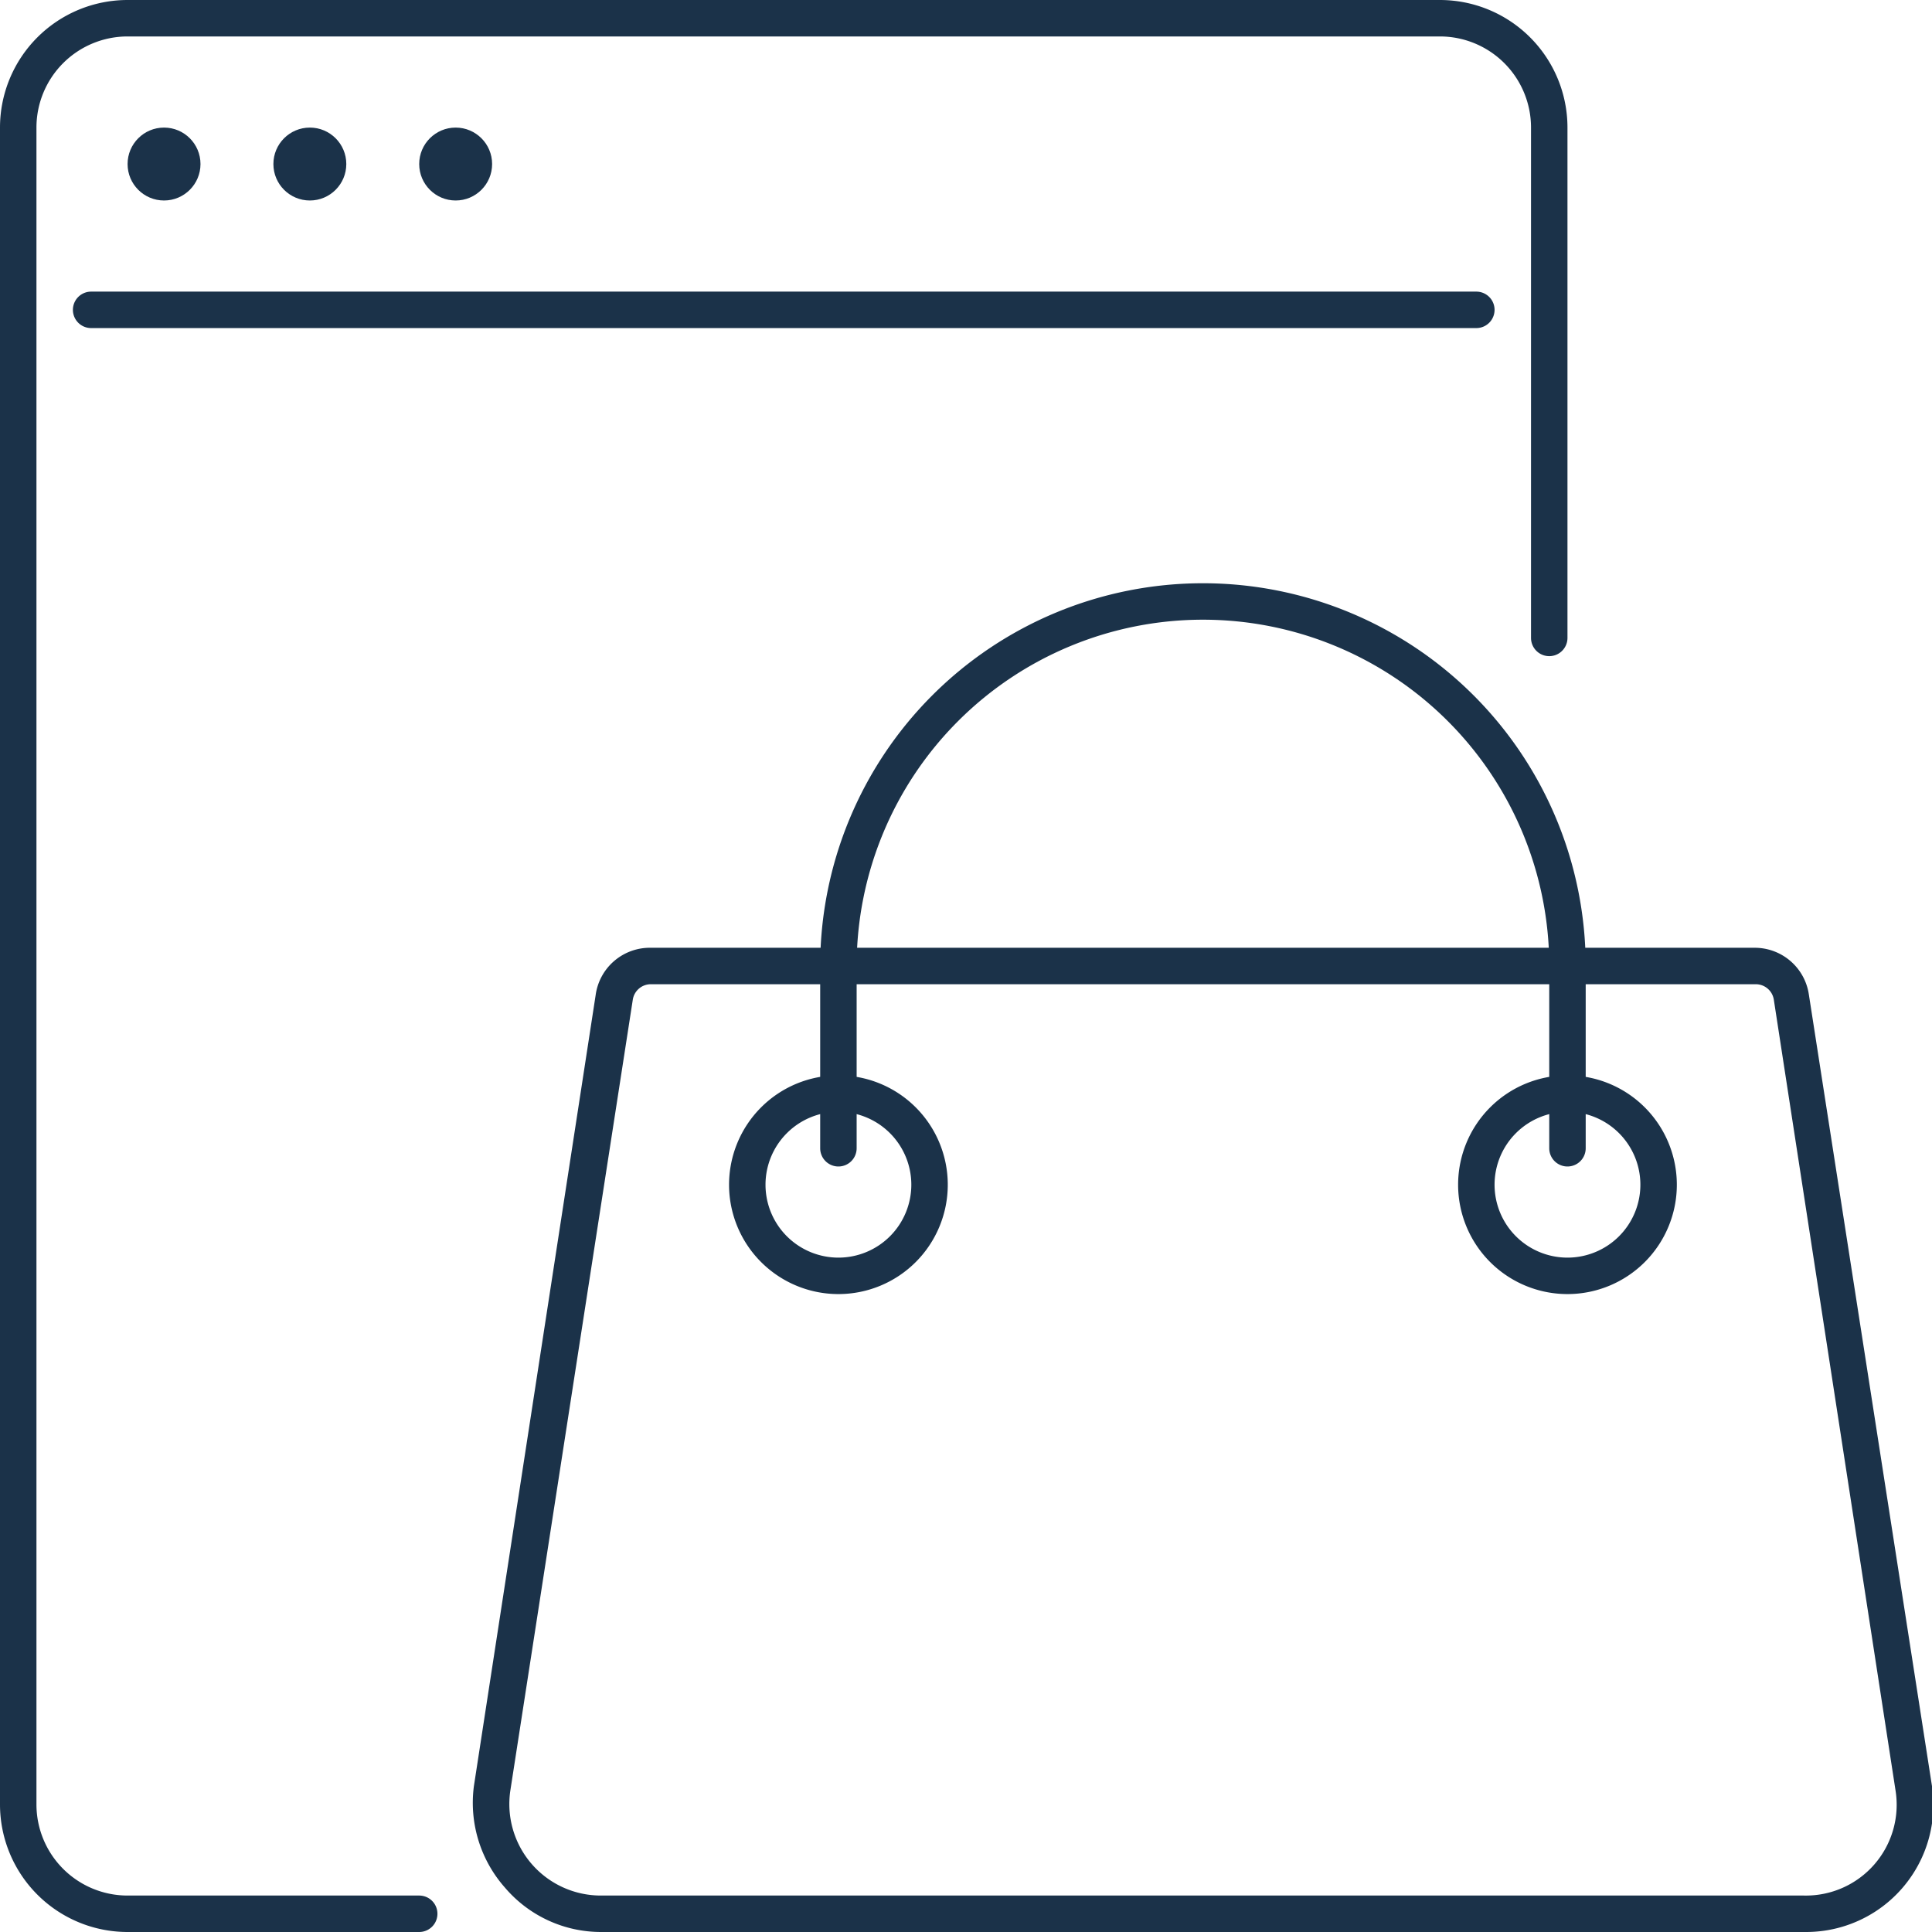
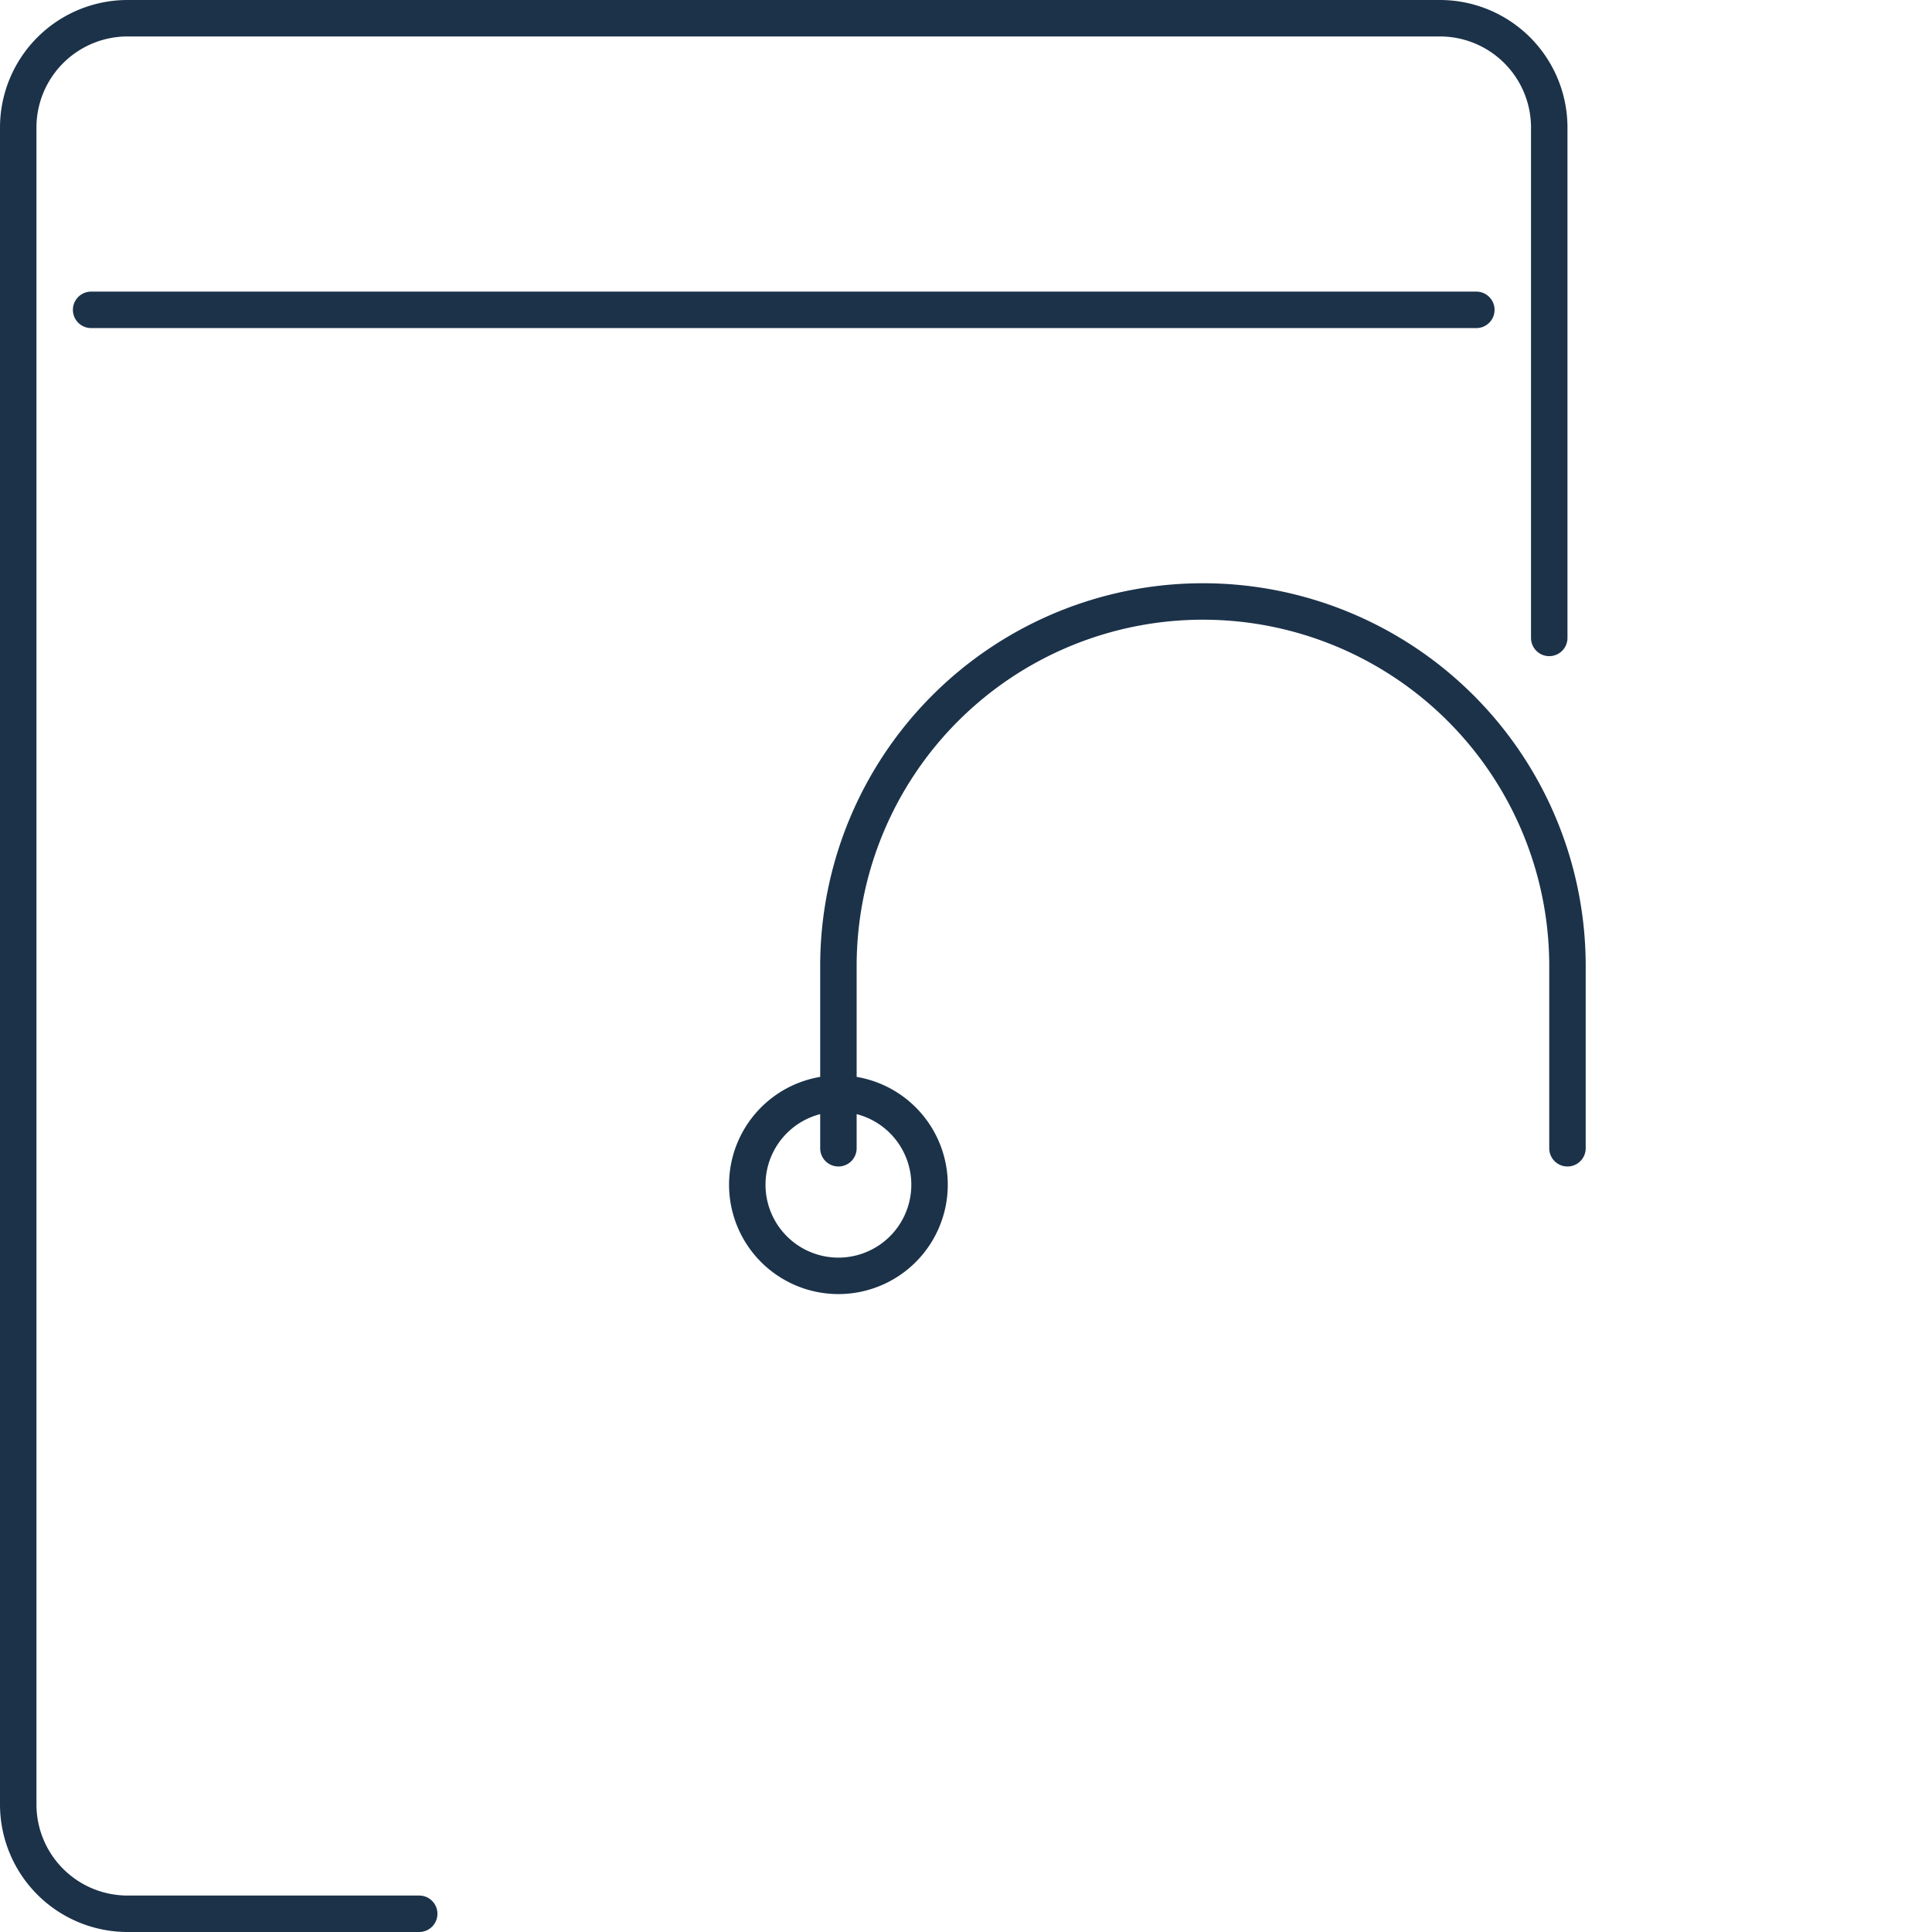
<svg xmlns="http://www.w3.org/2000/svg" viewBox="0 0 53 53">
  <defs>
    <style>.cls-1{fill:#1b3249;}</style>
  </defs>
  <title>Asset 301</title>
  <g id="Layer_2" data-name="Layer 2">
    <g id="_1" data-name="1">
      <path class="cls-1" d="M11.5,53h-8A3.5,3.5,0,0,1,0,49.5V3.5A3.5,3.5,0,0,1,3.5,0h36A3.5,3.5,0,0,1,43,3.5v14a.5.5,0,0,1-1,0V3.5A2.5,2.5,0,0,0,39.5,1H3.5A2.5,2.5,0,0,0,1,3.5v46A2.5,2.5,0,0,0,3.5,52h8a.5.5,0,0,1,0,1Z" />
      <path class="cls-1" d="M40.5,9H2.5a.5.5,0,0,1,0-1h38a.5.5,0,0,1,0,1Z" />
-       <circle class="cls-1" cx="4.5" cy="4.5" r="1" />
-       <circle class="cls-1" cx="8.5" cy="4.5" r="1" />
-       <circle class="cls-1" cx="12.5" cy="4.5" r="1" />
-       <path class="cls-1" d="M49.5,53h-33a3.46,3.46,0,0,1-2.65-1.22A3.51,3.51,0,0,1,13,49l3.34-21.7A1.5,1.5,0,0,1,17.85,26H48.14a1.5,1.5,0,0,1,1.48,1.27L53,49a3.49,3.49,0,0,1-3.46,4ZM17.85,27a.5.5,0,0,0-.49.42L14,49.12A2.51,2.51,0,0,0,16.49,52h33A2.49,2.49,0,0,0,52,49.12l-3.34-21.7a.5.5,0,0,0-.49-.42Z" />
-       <path class="cls-1" d="M43,35.5a3,3,0,1,1,3-3A3,3,0,0,1,43,35.5Zm0-5a2,2,0,1,0,2,2A2,2,0,0,0,43,30.5Z" />
      <path class="cls-1" d="M23,35.5a3,3,0,1,1,3-3A3,3,0,0,1,23,35.5Zm0-5a2,2,0,1,0,2,2A2,2,0,0,0,23,30.5Z" />
      <path class="cls-1" d="M43,32a.5.5,0,0,1-.5-.5v-5a9.5,9.5,0,0,0-19,0v5a.5.5,0,0,1-.5.5.5.5,0,0,1-.5-.5v-5a10.5,10.5,0,0,1,21,0v5A.5.5,0,0,1,43,32Z" />
    </g>
  </g>
</svg>